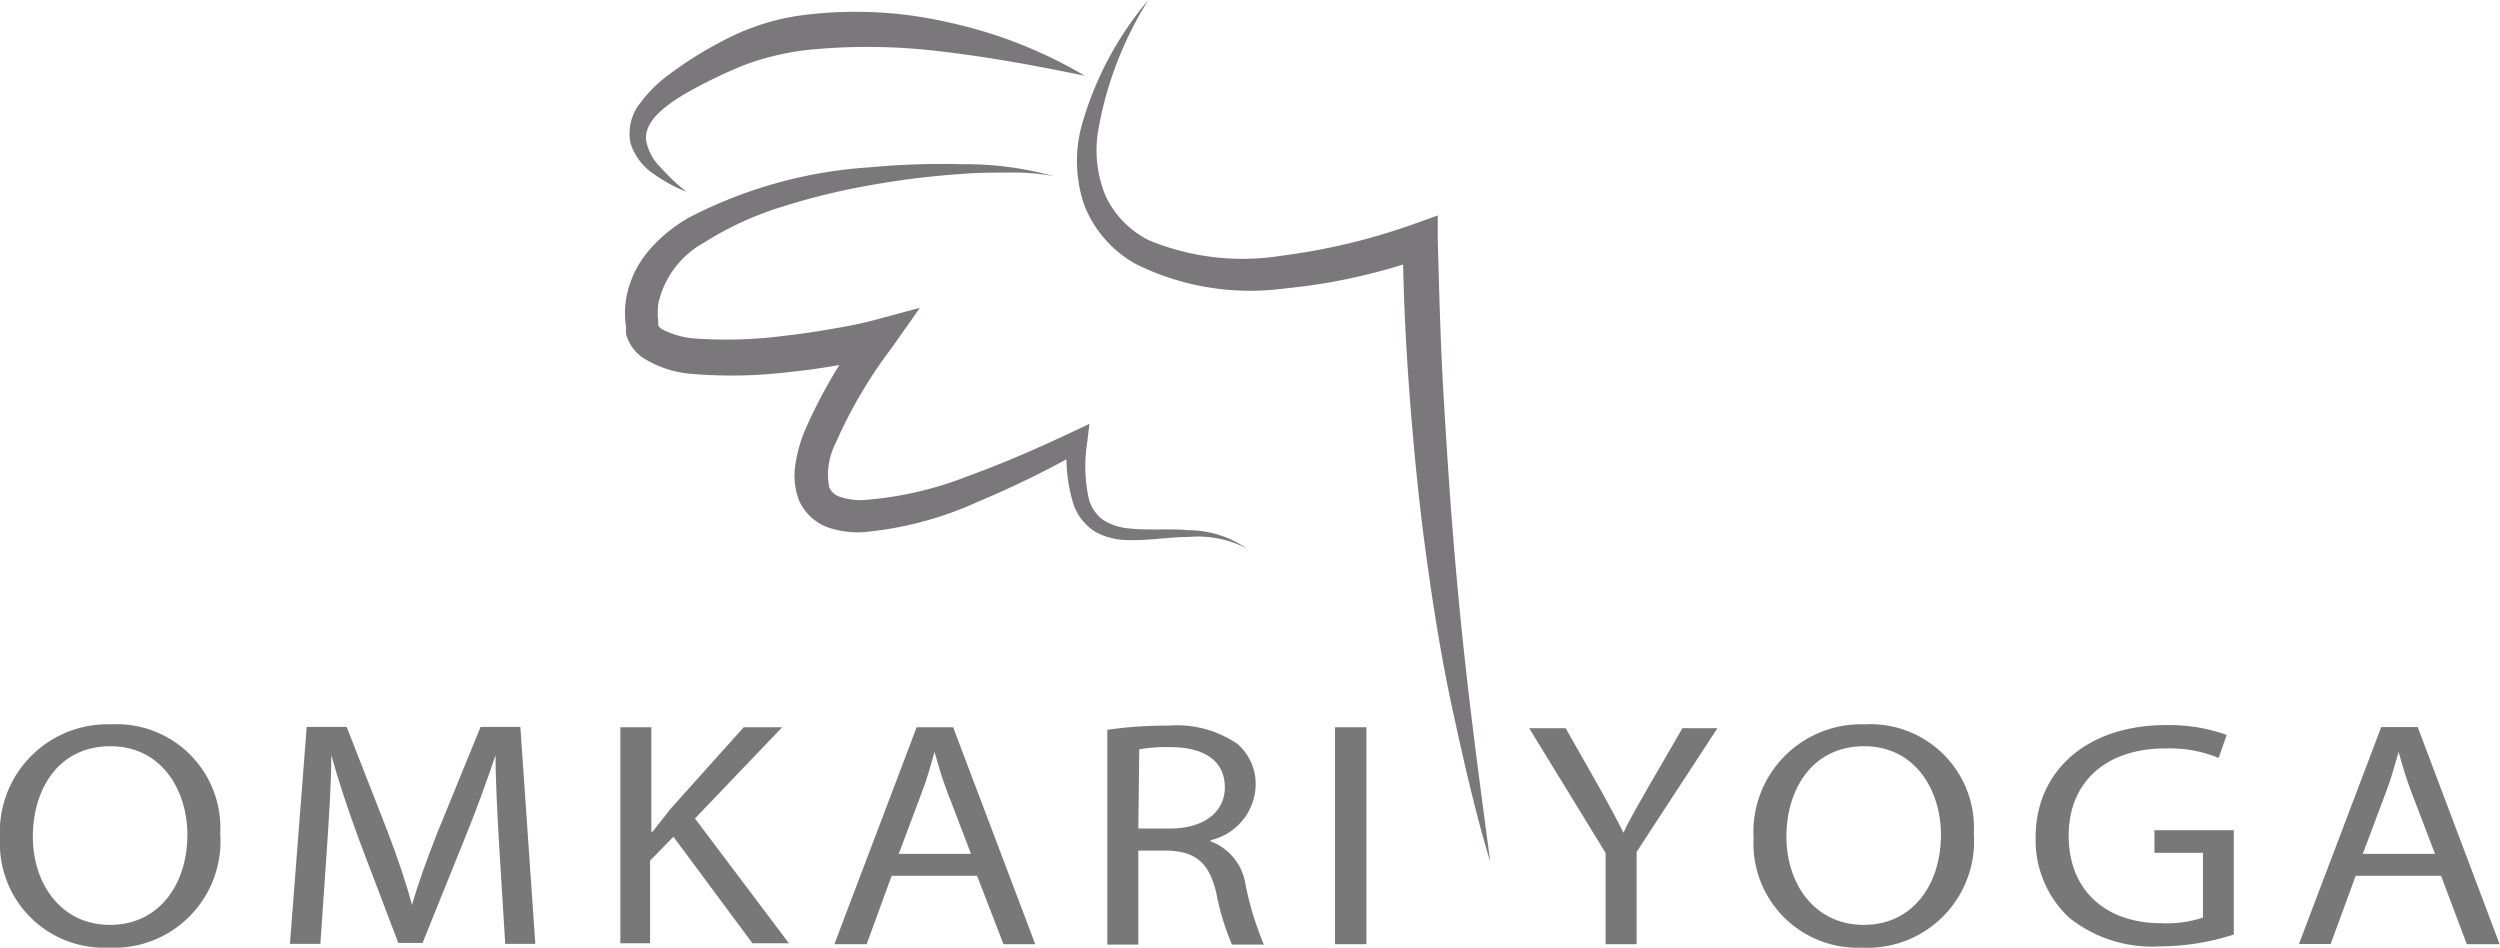
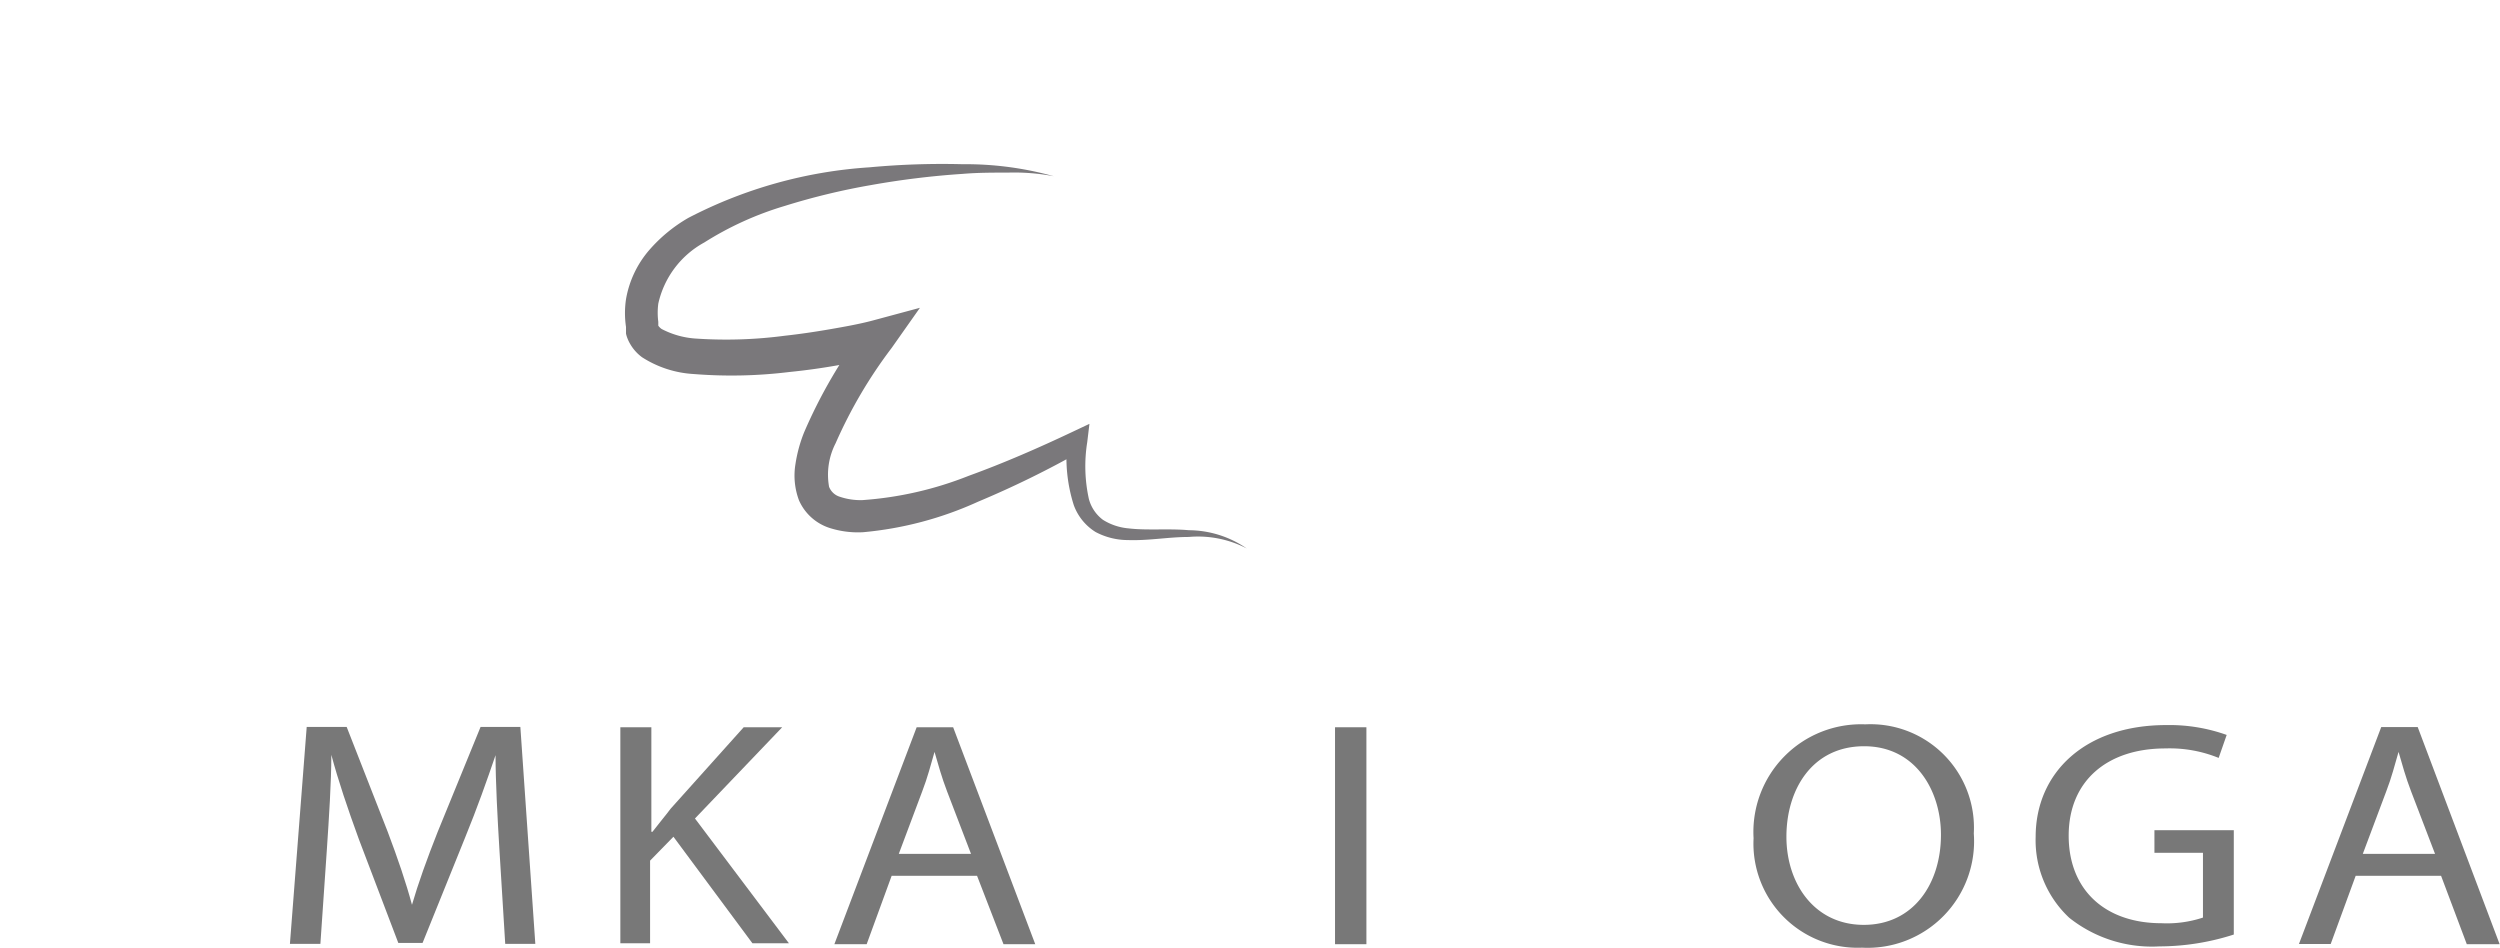
<svg xmlns="http://www.w3.org/2000/svg" viewBox="0 0 137.02 51.94">
  <title>Element 1omkari_logo</title>
  <g id="Ebene_2" data-name="Ebene 2">
    <g id="Ebene_1-2" data-name="Ebene 1">
-       <path d="M12.07,45.68a5.84,5.84,0,0,1-6.13,6.26,5.71,5.71,0,0,1-5.94-6,5.9,5.9,0,0,1,6.11-6.24A5.68,5.68,0,0,1,12.07,45.68ZM1.8,45.86c0,2.56,1.53,4.83,4.23,4.83s4.24-2.24,4.24-4.94c0-2.38-1.37-4.85-4.22-4.85S1.8,43.26,1.8,45.86Z" style="fill:#787878" />
      <path d="M27.37,46.53c-.1-1.66-.21-3.67-.21-5.14h0c-.47,1.38-1,2.88-1.67,4.52l-2.33,5.77H21.83L19.67,46c-.62-1.7-1.13-3.21-1.51-4.63h0c0,1.49-.13,3.46-.25,5.26l-.35,5.1H15.89l.92-11.89H19l2.25,5.75c.55,1.46,1,2.77,1.33,4h0c.35-1.2.82-2.51,1.41-4l2.35-5.75h2.18l.82,11.89H27.69Z" style="fill:#787878" />
      <path d="M34,39.86h1.7v5.73h.06c.35-.46.71-.88,1-1.27l4-4.46h2.11l-4.78,5,5.15,6.84h-2l-4.33-5.84-1.28,1.31v4.53H34Z" style="fill:#787878" />
      <path d="M48.87,48,47.5,51.75H45.73l4.51-11.89h2l4.5,11.89H55L53.55,48Zm4.35-1.2-1.31-3.42c-.3-.78-.49-1.48-.69-2.17h0c-.2.69-.39,1.43-.67,2.15l-1.29,3.44Z" style="fill:#787878" />
-       <path d="M60.69,40A22,22,0,0,1,64,39.77a5.92,5.92,0,0,1,3.82,1,2.92,2.92,0,0,1,1,2.28,3.18,3.18,0,0,1-2.47,3v.06a3,3,0,0,1,1.92,2.4,17.14,17.14,0,0,0,1,3.26H67.52a14,14,0,0,1-.86-2.84c-.39-1.64-1.12-2.26-2.66-2.31H62.39v5.15h-1.7Zm1.7,5.41h1.74c1.83,0,3-.89,3-2.25,0-1.54-1.23-2.21-3-2.21a8.38,8.38,0,0,0-1.69.12Z" style="fill:#787878" />
      <path d="M74.89,39.86V51.75H73.17V39.86Z" style="fill:#787878" />
-       <path d="M88,51.75v-5l-4.19-6.84h2l1.86,3.28c.49.9.9,1.62,1.31,2.45h0c.35-.77.82-1.55,1.33-2.45l1.9-3.28h1.92L89.7,46.69v5.06Z" style="fill:#787878" />
      <path d="M108.18,45.68a5.84,5.84,0,0,1-6.13,6.26,5.71,5.71,0,0,1-5.94-6,5.9,5.9,0,0,1,6.12-6.24A5.67,5.67,0,0,1,108.18,45.68Zm-10.27.18c0,2.56,1.53,4.83,4.24,4.83s4.23-2.24,4.23-4.94c0-2.38-1.37-4.85-4.21-4.85S97.91,43.26,97.91,45.86Z" style="fill:#787878" />
      <path d="M122.43,51.22a13.36,13.36,0,0,1-4.08.65,7.28,7.28,0,0,1-4.94-1.57,5.81,5.81,0,0,1-1.84-4.43c0-3.54,2.73-6.13,7.15-6.13a9.33,9.33,0,0,1,3.32.54l-.44,1.26a7.12,7.12,0,0,0-2.92-.52c-3.21,0-5.3,1.8-5.3,4.78s2,4.8,5.09,4.8a6.26,6.26,0,0,0,2.27-.31V46.74h-2.66V45.5h4.35Z" style="fill:#787878" />
      <path d="M129.11,48l-1.37,3.74H126l4.51-11.89h2L137,51.75H135.2L133.79,48Zm4.35-1.2-1.31-3.42c-.3-.78-.49-1.48-.69-2.17h0c-.2.69-.39,1.43-.67,2.15l-1.29,3.44Z" style="fill:#787878" />
      <path d="M57.76,9.66a11.62,11.62,0,0,0-2.5-.2c-.83,0-1.67,0-2.5.07a45.69,45.69,0,0,0-5,.61A37.16,37.16,0,0,0,43,11.29a17.69,17.69,0,0,0-4.4,2,5.07,5.07,0,0,0-2.52,3.35,3.87,3.87,0,0,0,0,1l0,.13v0c0-.08,0,0,0,0l0,.08c0,.05,0,0,0,0l0,0a.75.75,0,0,0,.18.18,4.68,4.68,0,0,0,1.94.53,24.5,24.5,0,0,0,4.82-.16c.82-.09,1.63-.21,2.44-.35s1.65-.29,2.36-.48l2.6-.7-1.55,2.2a25.76,25.76,0,0,0-3.07,5.22,3.77,3.77,0,0,0-.36,2.39.92.92,0,0,0,.6.55,3.54,3.54,0,0,0,1.23.18,19.42,19.42,0,0,0,5.82-1.33c1.93-.7,3.83-1.53,5.71-2.42l.91-.43-.12,1a8.33,8.33,0,0,0,.09,3.12,2.09,2.09,0,0,0,.77,1.14,3.14,3.14,0,0,0,1.41.47c1,.12,2.18,0,3.3.1a5.64,5.64,0,0,1,3.17,1,5.77,5.77,0,0,0-3.18-.63c-1.1,0-2.19.21-3.34.17a3.79,3.79,0,0,1-1.76-.44,2.9,2.9,0,0,1-1.2-1.48,8.59,8.59,0,0,1-.35-3.53l.8.55a52.81,52.81,0,0,1-5.7,2.8,19.4,19.4,0,0,1-6.3,1.67,5.1,5.1,0,0,1-1.85-.24,2.76,2.76,0,0,1-1.66-1.51,3.87,3.87,0,0,1-.19-2,7.77,7.77,0,0,1,.47-1.72A27.58,27.58,0,0,1,47.38,18l1,1.49a35,35,0,0,1-5.13.9,26,26,0,0,1-5.23.11,5.84,5.84,0,0,1-2.83-.92,2.38,2.38,0,0,1-.67-.76,1.92,1.92,0,0,1-.12-.25,1.55,1.55,0,0,1-.09-.29l0-.08,0-.09v0l0-.19a5.17,5.17,0,0,1,0-1.52,5.56,5.56,0,0,1,1.27-2.69,8.35,8.35,0,0,1,2.15-1.77,25,25,0,0,1,9.93-2.77A43.11,43.11,0,0,1,52.75,9,18,18,0,0,1,57.76,9.66Z" style="fill:#7a787b" />
-       <path d="M62.94,0a19.78,19.78,0,0,0-2.76,7.21,6.55,6.55,0,0,0,.43,3.56A5.15,5.15,0,0,0,63,13.18a13.42,13.42,0,0,0,7.2.84,34.56,34.56,0,0,0,7.37-1.77l1.23-.44,0,1.34c.08,2.84.15,5.69.32,8.54s.35,5.68.59,8.52.53,5.68.87,8.52.72,5.67,1.1,8.52c-.83-2.75-1.46-5.55-2.07-8.36s-1.06-5.65-1.45-8.5-.67-5.72-.89-8.58-.36-5.75-.39-8.63l1.27.9a32.35,32.35,0,0,1-7.82,1.74,14.11,14.11,0,0,1-8.06-1.34,6.33,6.33,0,0,1-2.84-3.23,7.45,7.45,0,0,1-.19-4.2A18.26,18.26,0,0,1,62.94,0Z" style="fill:#7a787b" />
-       <path d="M37.62,10.51a8.07,8.07,0,0,1-1.75-.95,3.17,3.17,0,0,1-1.31-1.7,2.68,2.68,0,0,1,.55-2.24,7.39,7.39,0,0,1,1.51-1.5A21.17,21.17,0,0,1,40.09,2a12.65,12.65,0,0,1,4-1.18,22.7,22.7,0,0,1,8,.43,25.07,25.07,0,0,1,7.36,2.9c-2.58-.53-5.1-1-7.63-1.3a33.08,33.08,0,0,0-7.5-.12,14.62,14.62,0,0,0-3.54.84,26.3,26.3,0,0,0-3.37,1.65c-1,.62-2.1,1.44-2,2.46a2.79,2.79,0,0,0,.81,1.51A11.3,11.3,0,0,0,37.62,10.51Z" style="fill:#7a787b" />
    </g>
  </g>
</svg>